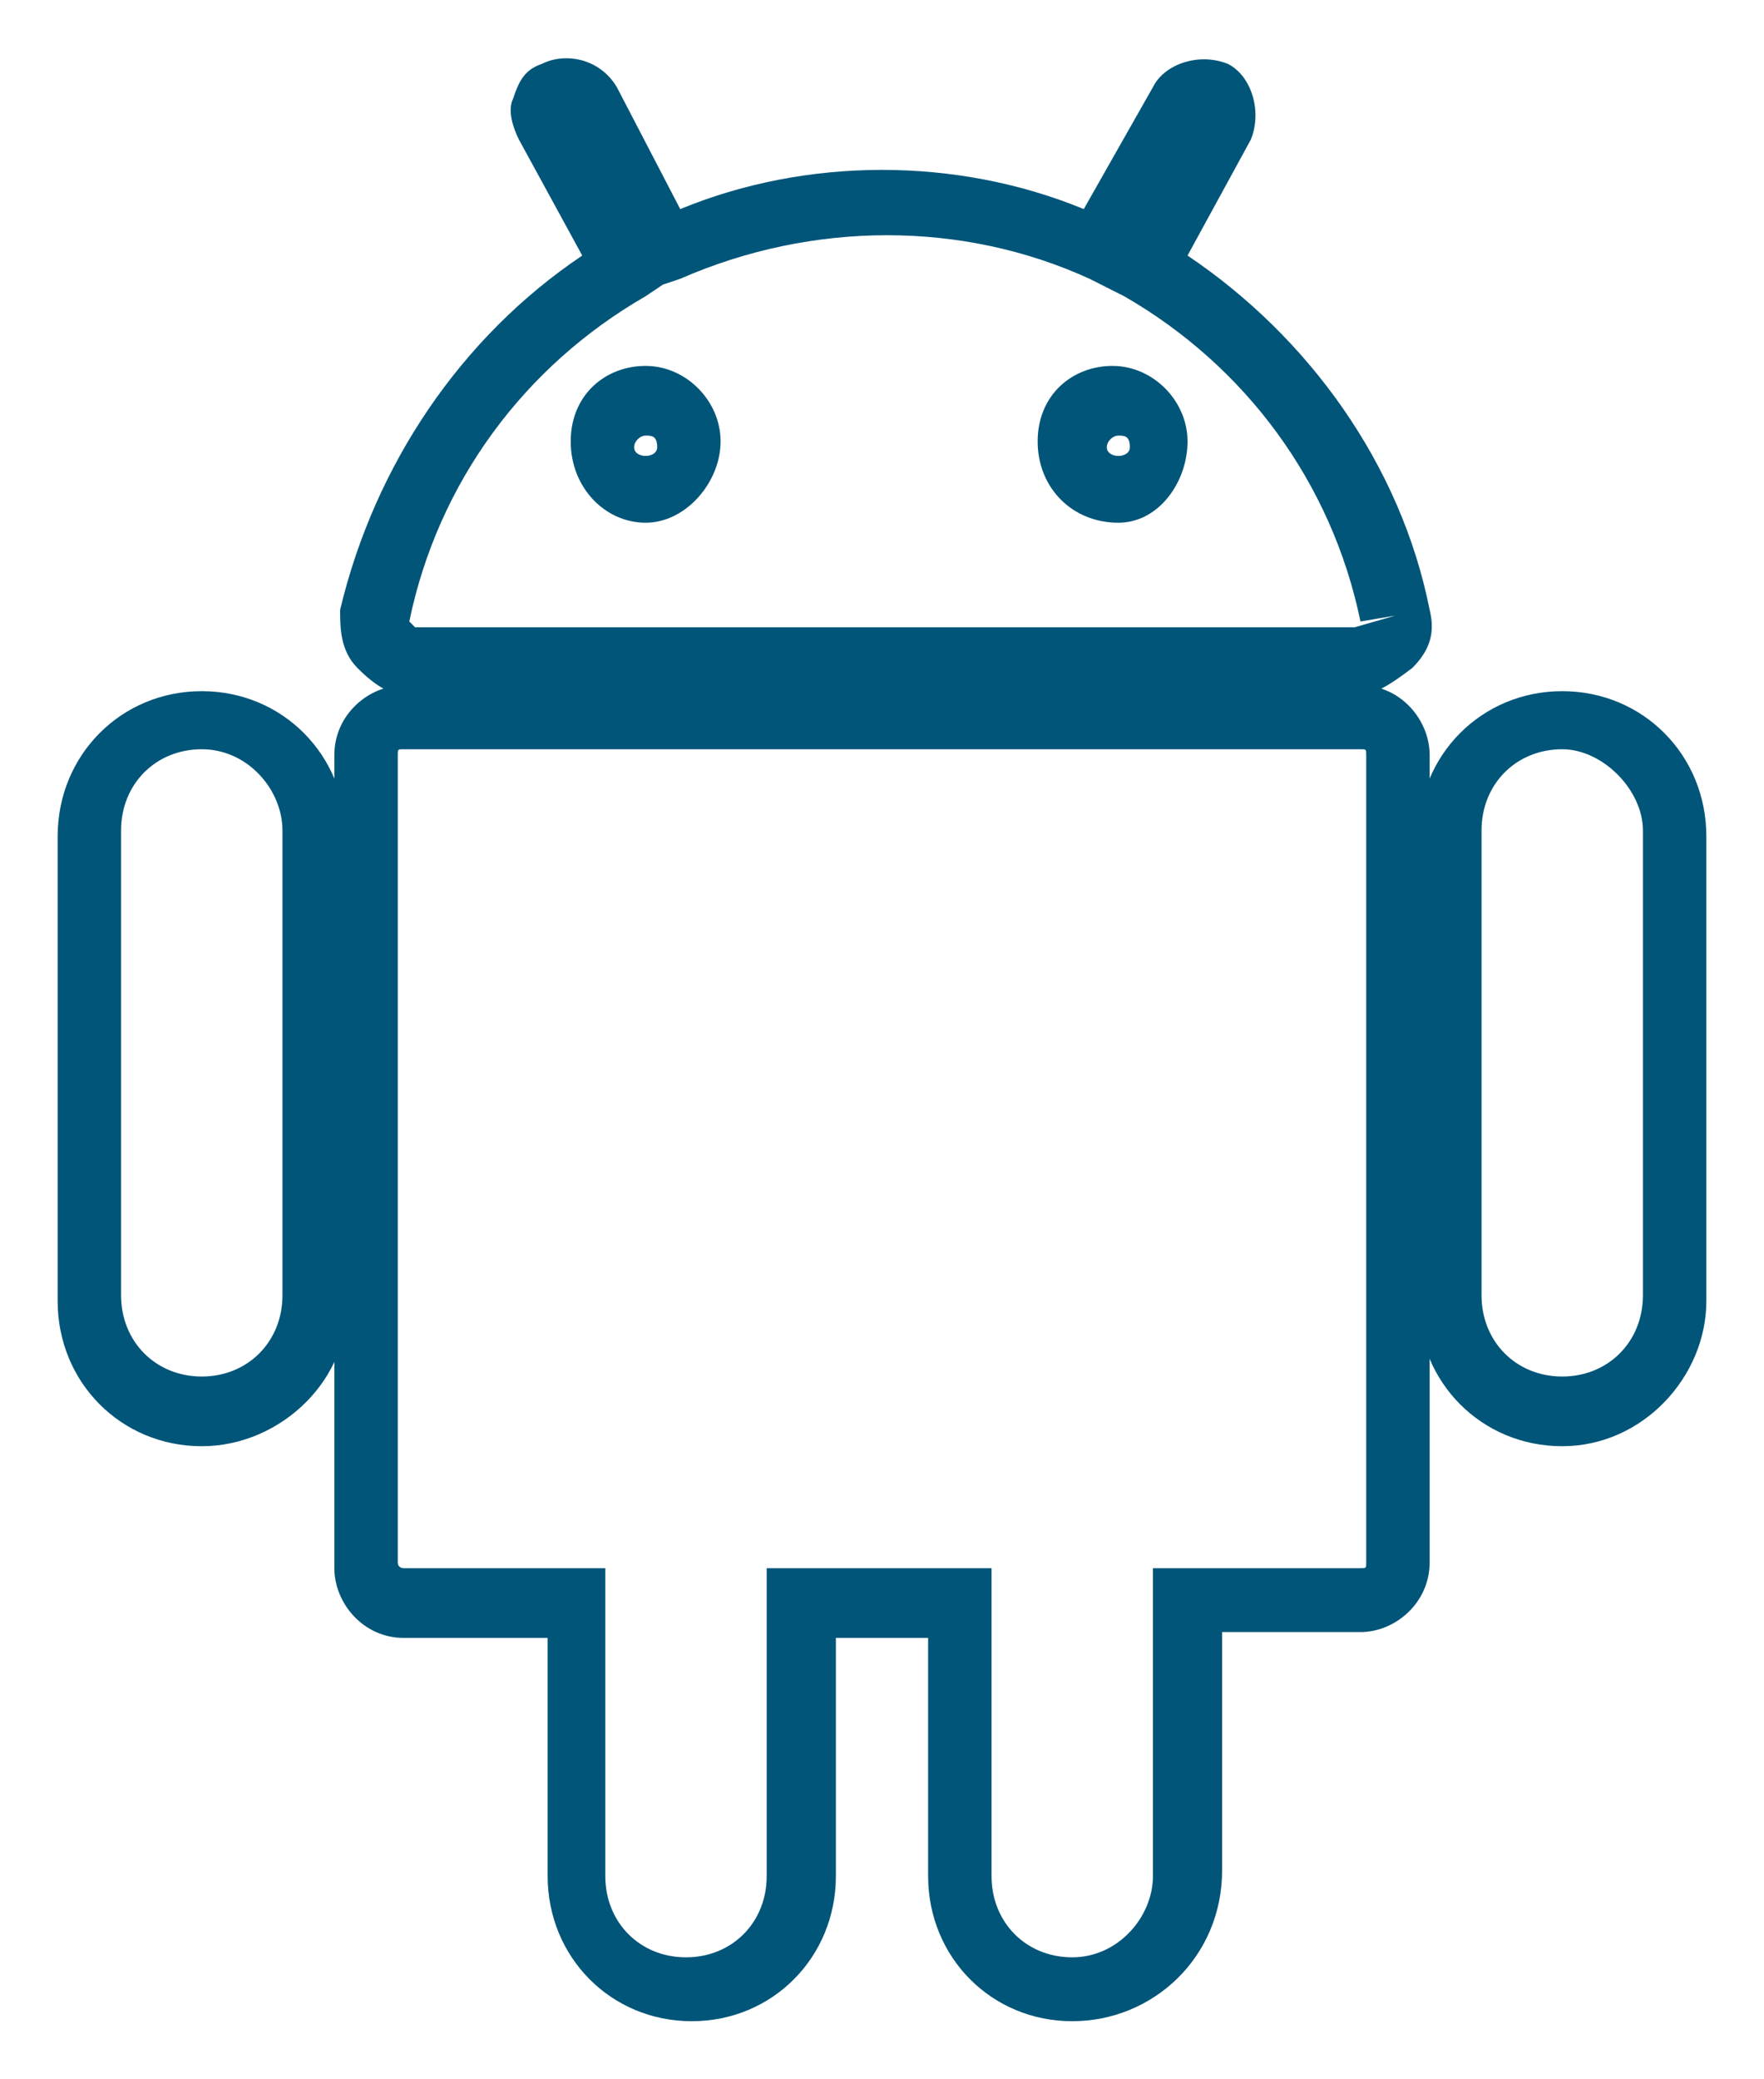
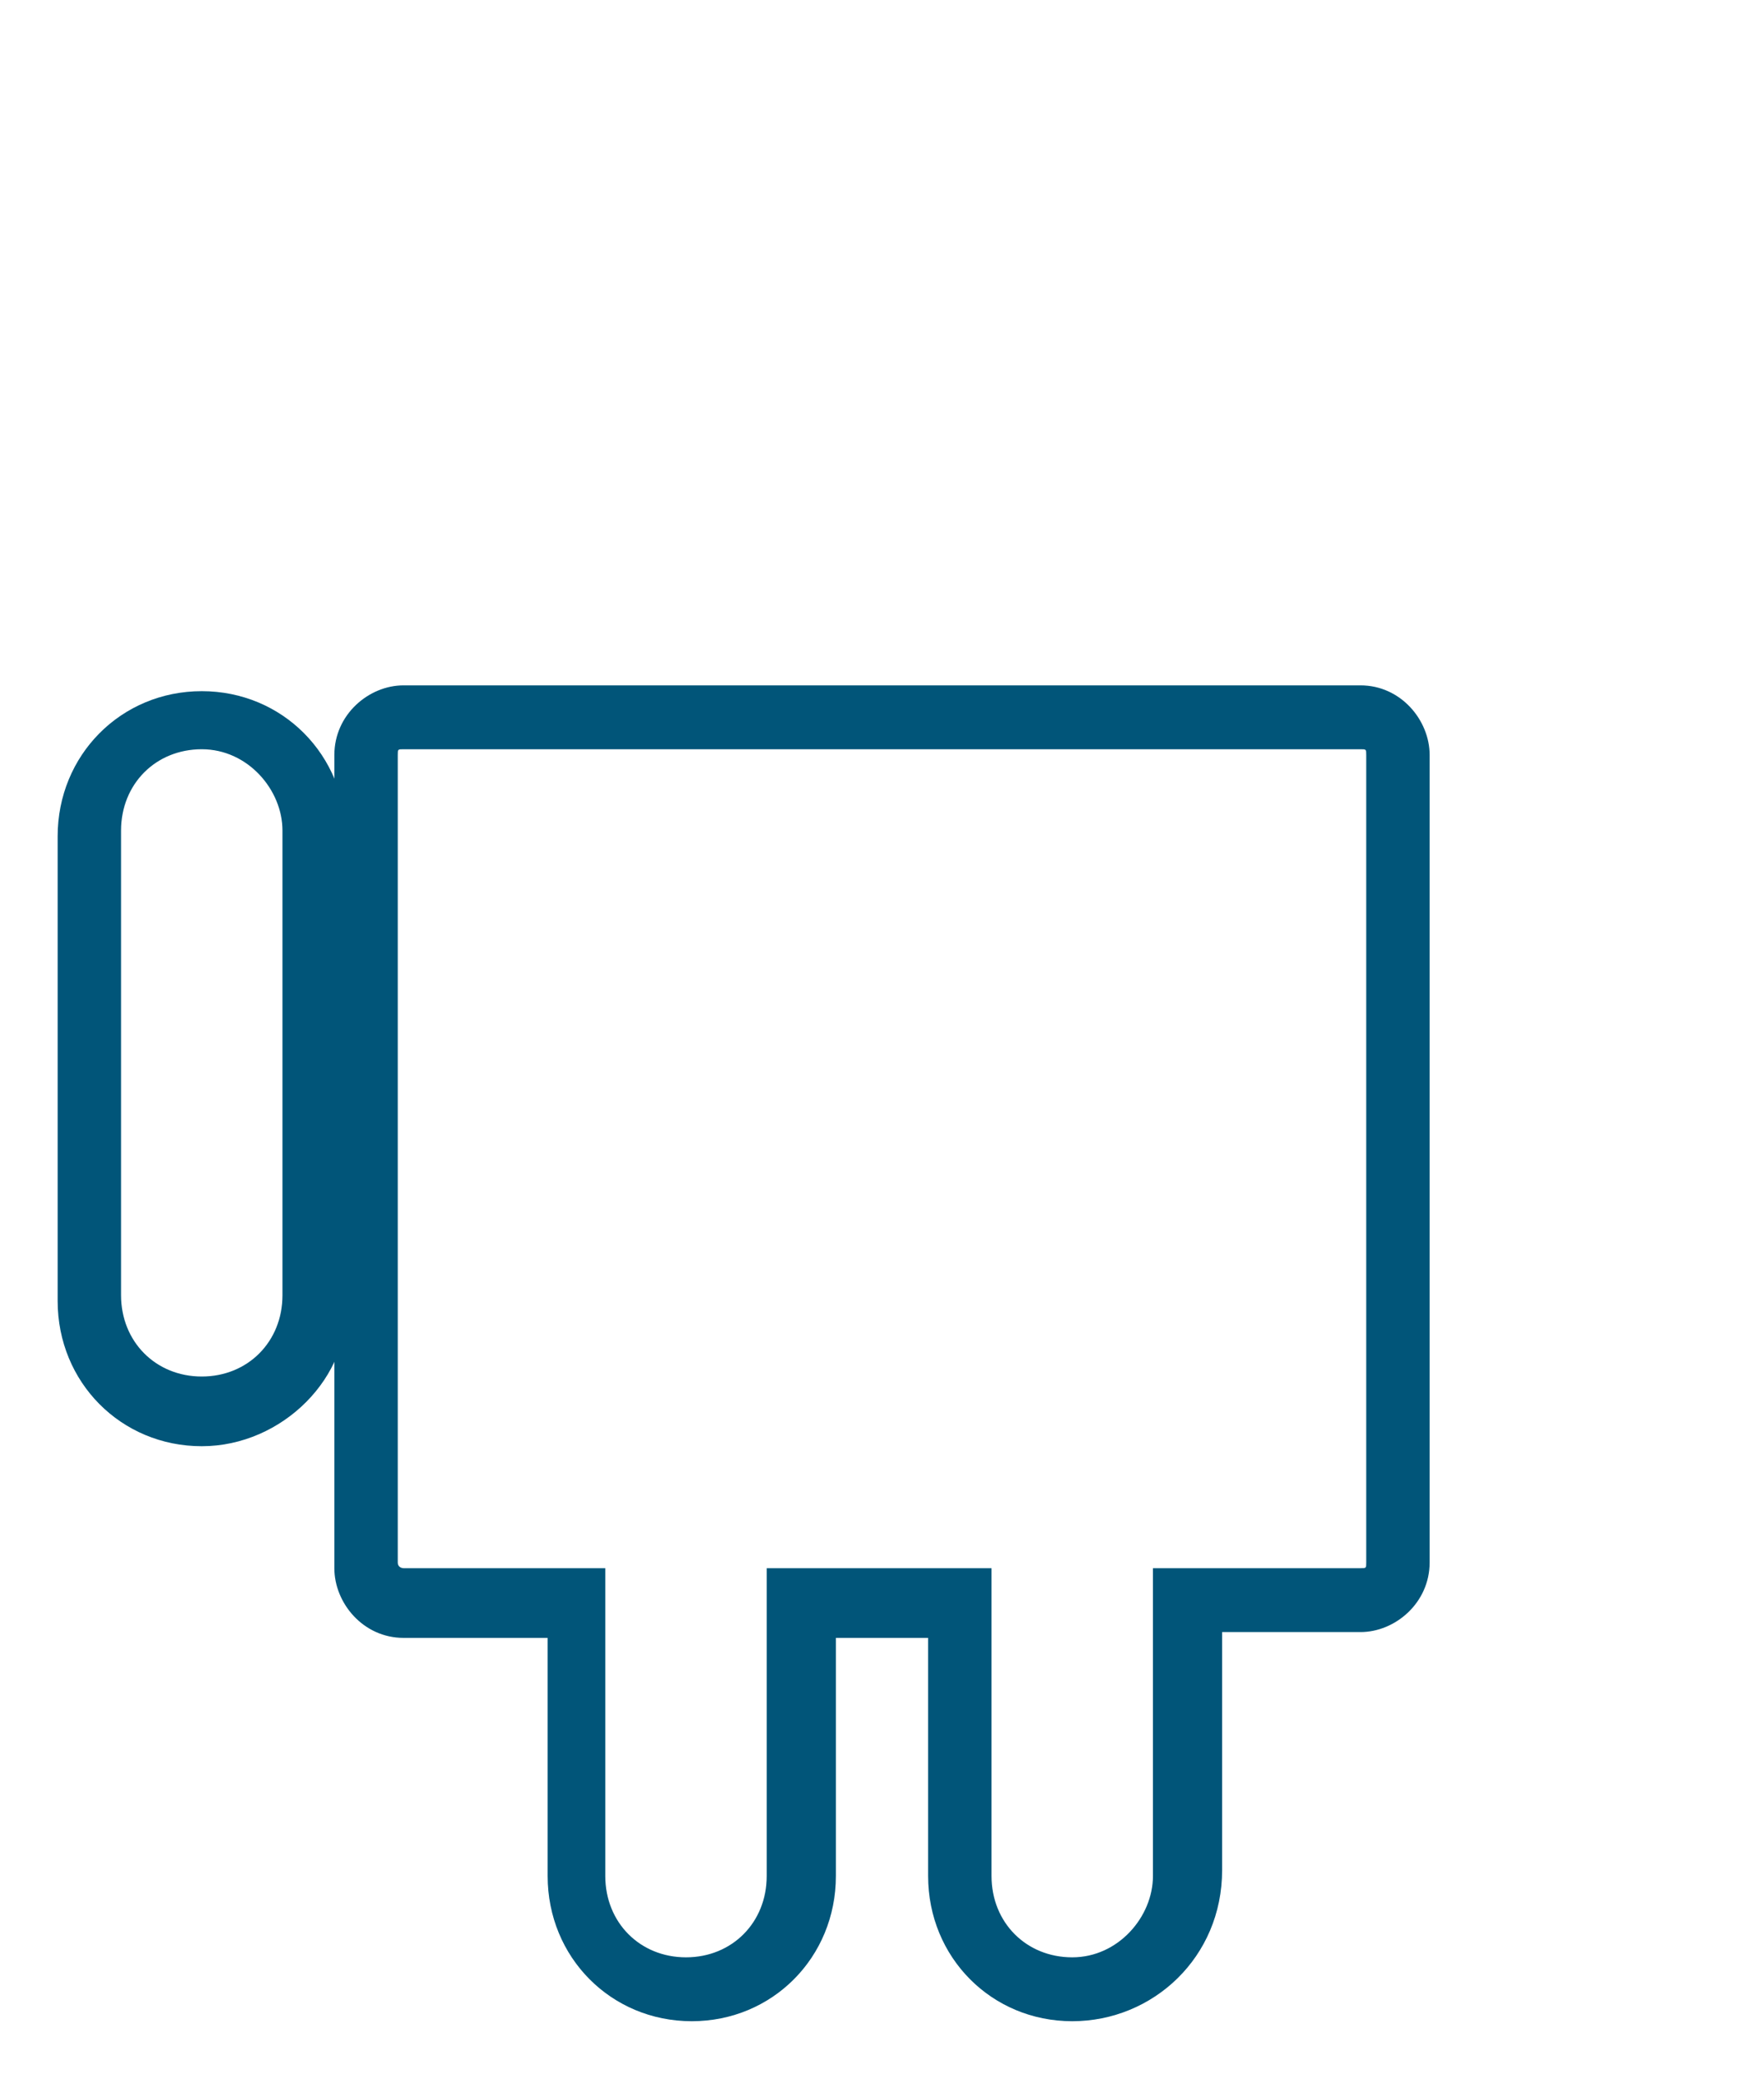
<svg xmlns="http://www.w3.org/2000/svg" version="1.2" overflow="visible" preserveAspectRatio="none" viewBox="0 0 30.6 35.8" xml:space="preserve" y="0px" x="0px" id="Layer_1_1555430929955" width="28" height="33">
  <g transform="translate(1, 1)">
    <style type="text/css">
	.st0_1555430929955{fill:#EC2527;}
</style>
    <g>
      <path d="M17.6,33.8c-1.4,0-2.5-1.1-2.5-2.5v-4.1h-1.6v4.1c0,1.4-1.1,2.5-2.5,2.5s-2.5-1.1-2.5-2.5v-4.1H6   c-0.7,0-1.2-0.6-1.2-1.2V12c0-0.7,0.6-1.2,1.2-1.2h16.6c0.7,0,1.2,0.6,1.2,1.2v13.9c0,0.7-0.6,1.2-1.2,1.2h-2.4v4.1   C20.2,32.7,19,33.8,17.6,33.8z M12.3,26h3.9v5.3c0,0.8,0.6,1.4,1.4,1.4S19,32,19,31.3V26h3.6c0.1,0,0.1,0,0.1-0.1V12   c0-0.1,0-0.1-0.1-0.1H6c-0.1,0-0.1,0-0.1,0.1v13.9C5.9,26,6,26,6,26h3.5v5.3c0,0.8,0.6,1.4,1.4,1.4s1.4-0.6,1.4-1.4V26z" class="st0_1555430929955" vector-effect="non-scaling-stroke" style="fill: rgb(1, 85, 121);" />
      <path d="M2.5,23.9c-1.4,0-2.5-1.1-2.5-2.5v-8c0-1.4,1.1-2.5,2.5-2.5s2.5,1.1,2.5,2.5v8C5.1,22.7,3.9,23.9,2.5,23.9z    M2.5,11.9c-0.8,0-1.4,0.6-1.4,1.4v8c0,0.8,0.6,1.4,1.4,1.4s1.4-0.6,1.4-1.4v-8C3.9,12.6,3.3,11.9,2.5,11.9z" class="st0_1555430929955" vector-effect="non-scaling-stroke" style="fill: rgb(1, 85, 121);" />
-       <path d="M26.1,23.9c-1.4,0-2.5-1.1-2.5-2.5v-8c0-1.4,1.1-2.5,2.5-2.5s2.5,1.1,2.5,2.5v8C28.6,22.7,27.5,23.9,26.1,23.9   z M26.1,11.9c-0.8,0-1.4,0.6-1.4,1.4v8c0,0.8,0.6,1.4,1.4,1.4s1.4-0.6,1.4-1.4v-8C27.5,12.6,26.8,11.9,26.1,11.9z" class="st0_1555430929955" vector-effect="non-scaling-stroke" style="fill: rgb(1, 85, 121);" />
-       <path d="M22.4,11H6.2c-0.4,0-0.7-0.2-1-0.5s-0.3-0.7-0.3-1C5.5,7,7,4.8,9.1,3.4L8,1.4C7.9,1.2,7.8,0.9,7.9,0.7   C8,0.4,8.1,0.2,8.4,0.1c0.4-0.2,1-0.1,1.3,0.4l1.1,2.1c2.2-0.9,4.8-0.9,7,0L19,0.5c0.2-0.4,0.8-0.6,1.3-0.4   c0.4,0.2,0.6,0.8,0.4,1.3l-1.1,2c2.1,1.4,3.7,3.6,4.2,6.1c0.1,0.4,0,0.7-0.3,1C23.1,10.8,22.8,11,22.4,11z M10.5,3.9l-0.3,0.2   C8.1,5.3,6.6,7.3,6.1,9.7l0.1,0.1h16.3l0.7-0.2l-0.6,0.1c-0.5-2.4-2-4.4-4.1-5.6l-0.6-0.3c-2.2-1-4.8-1-7.1,0L10.5,3.9z M18.4,8   C17.6,8,17,7.4,17,6.6s0.6-1.3,1.3-1.3c0.7,0,1.3,0.6,1.3,1.3S19.1,8,18.4,8z M18.4,6.5c-0.1,0-0.2,0.1-0.2,0.2   c0,0.2,0.4,0.2,0.4,0C18.6,6.5,18.5,6.5,18.4,6.5z M10.2,8C9.5,8,8.9,7.4,8.9,6.6s0.6-1.3,1.3-1.3c0.7,0,1.3,0.6,1.3,1.3   S10.9,8,10.2,8z M10.2,6.5c-0.1,0-0.2,0.1-0.2,0.2c0,0.2,0.4,0.2,0.4,0C10.4,6.5,10.3,6.5,10.2,6.5z" class="st0_1555430929955" vector-effect="non-scaling-stroke" style="fill: rgb(1, 85, 121);" />
    </g>
  </g>
</svg>